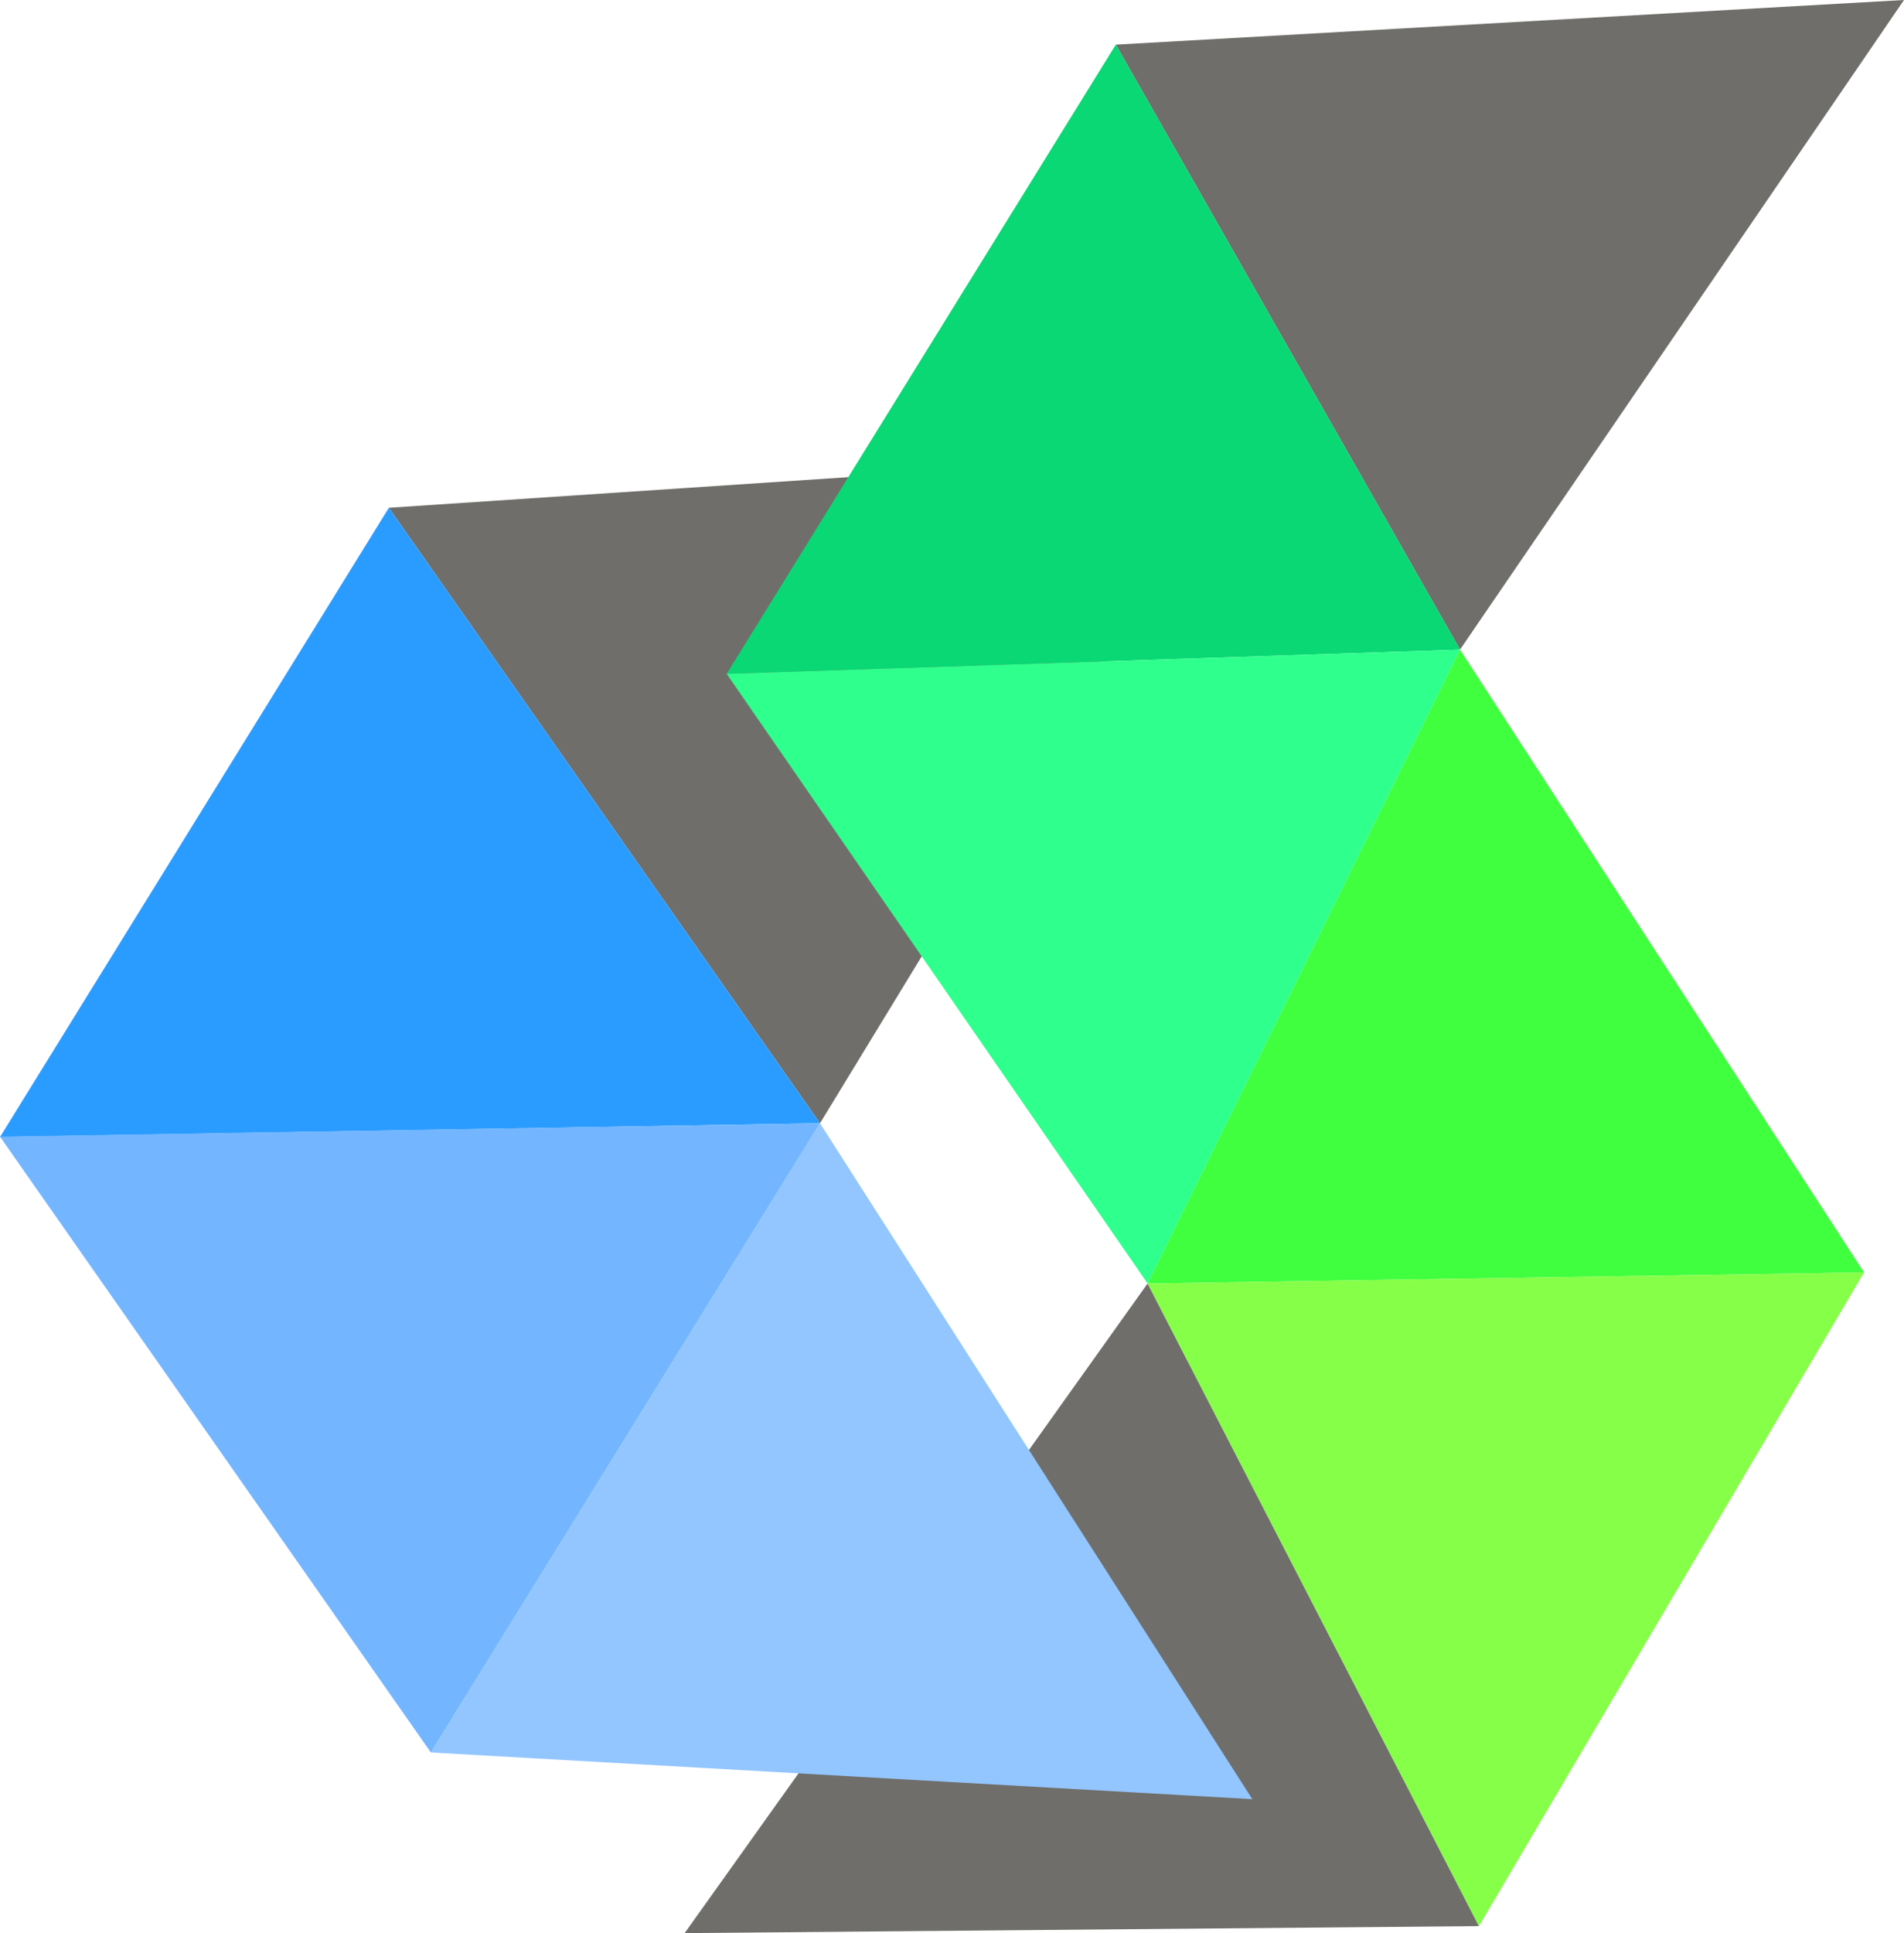
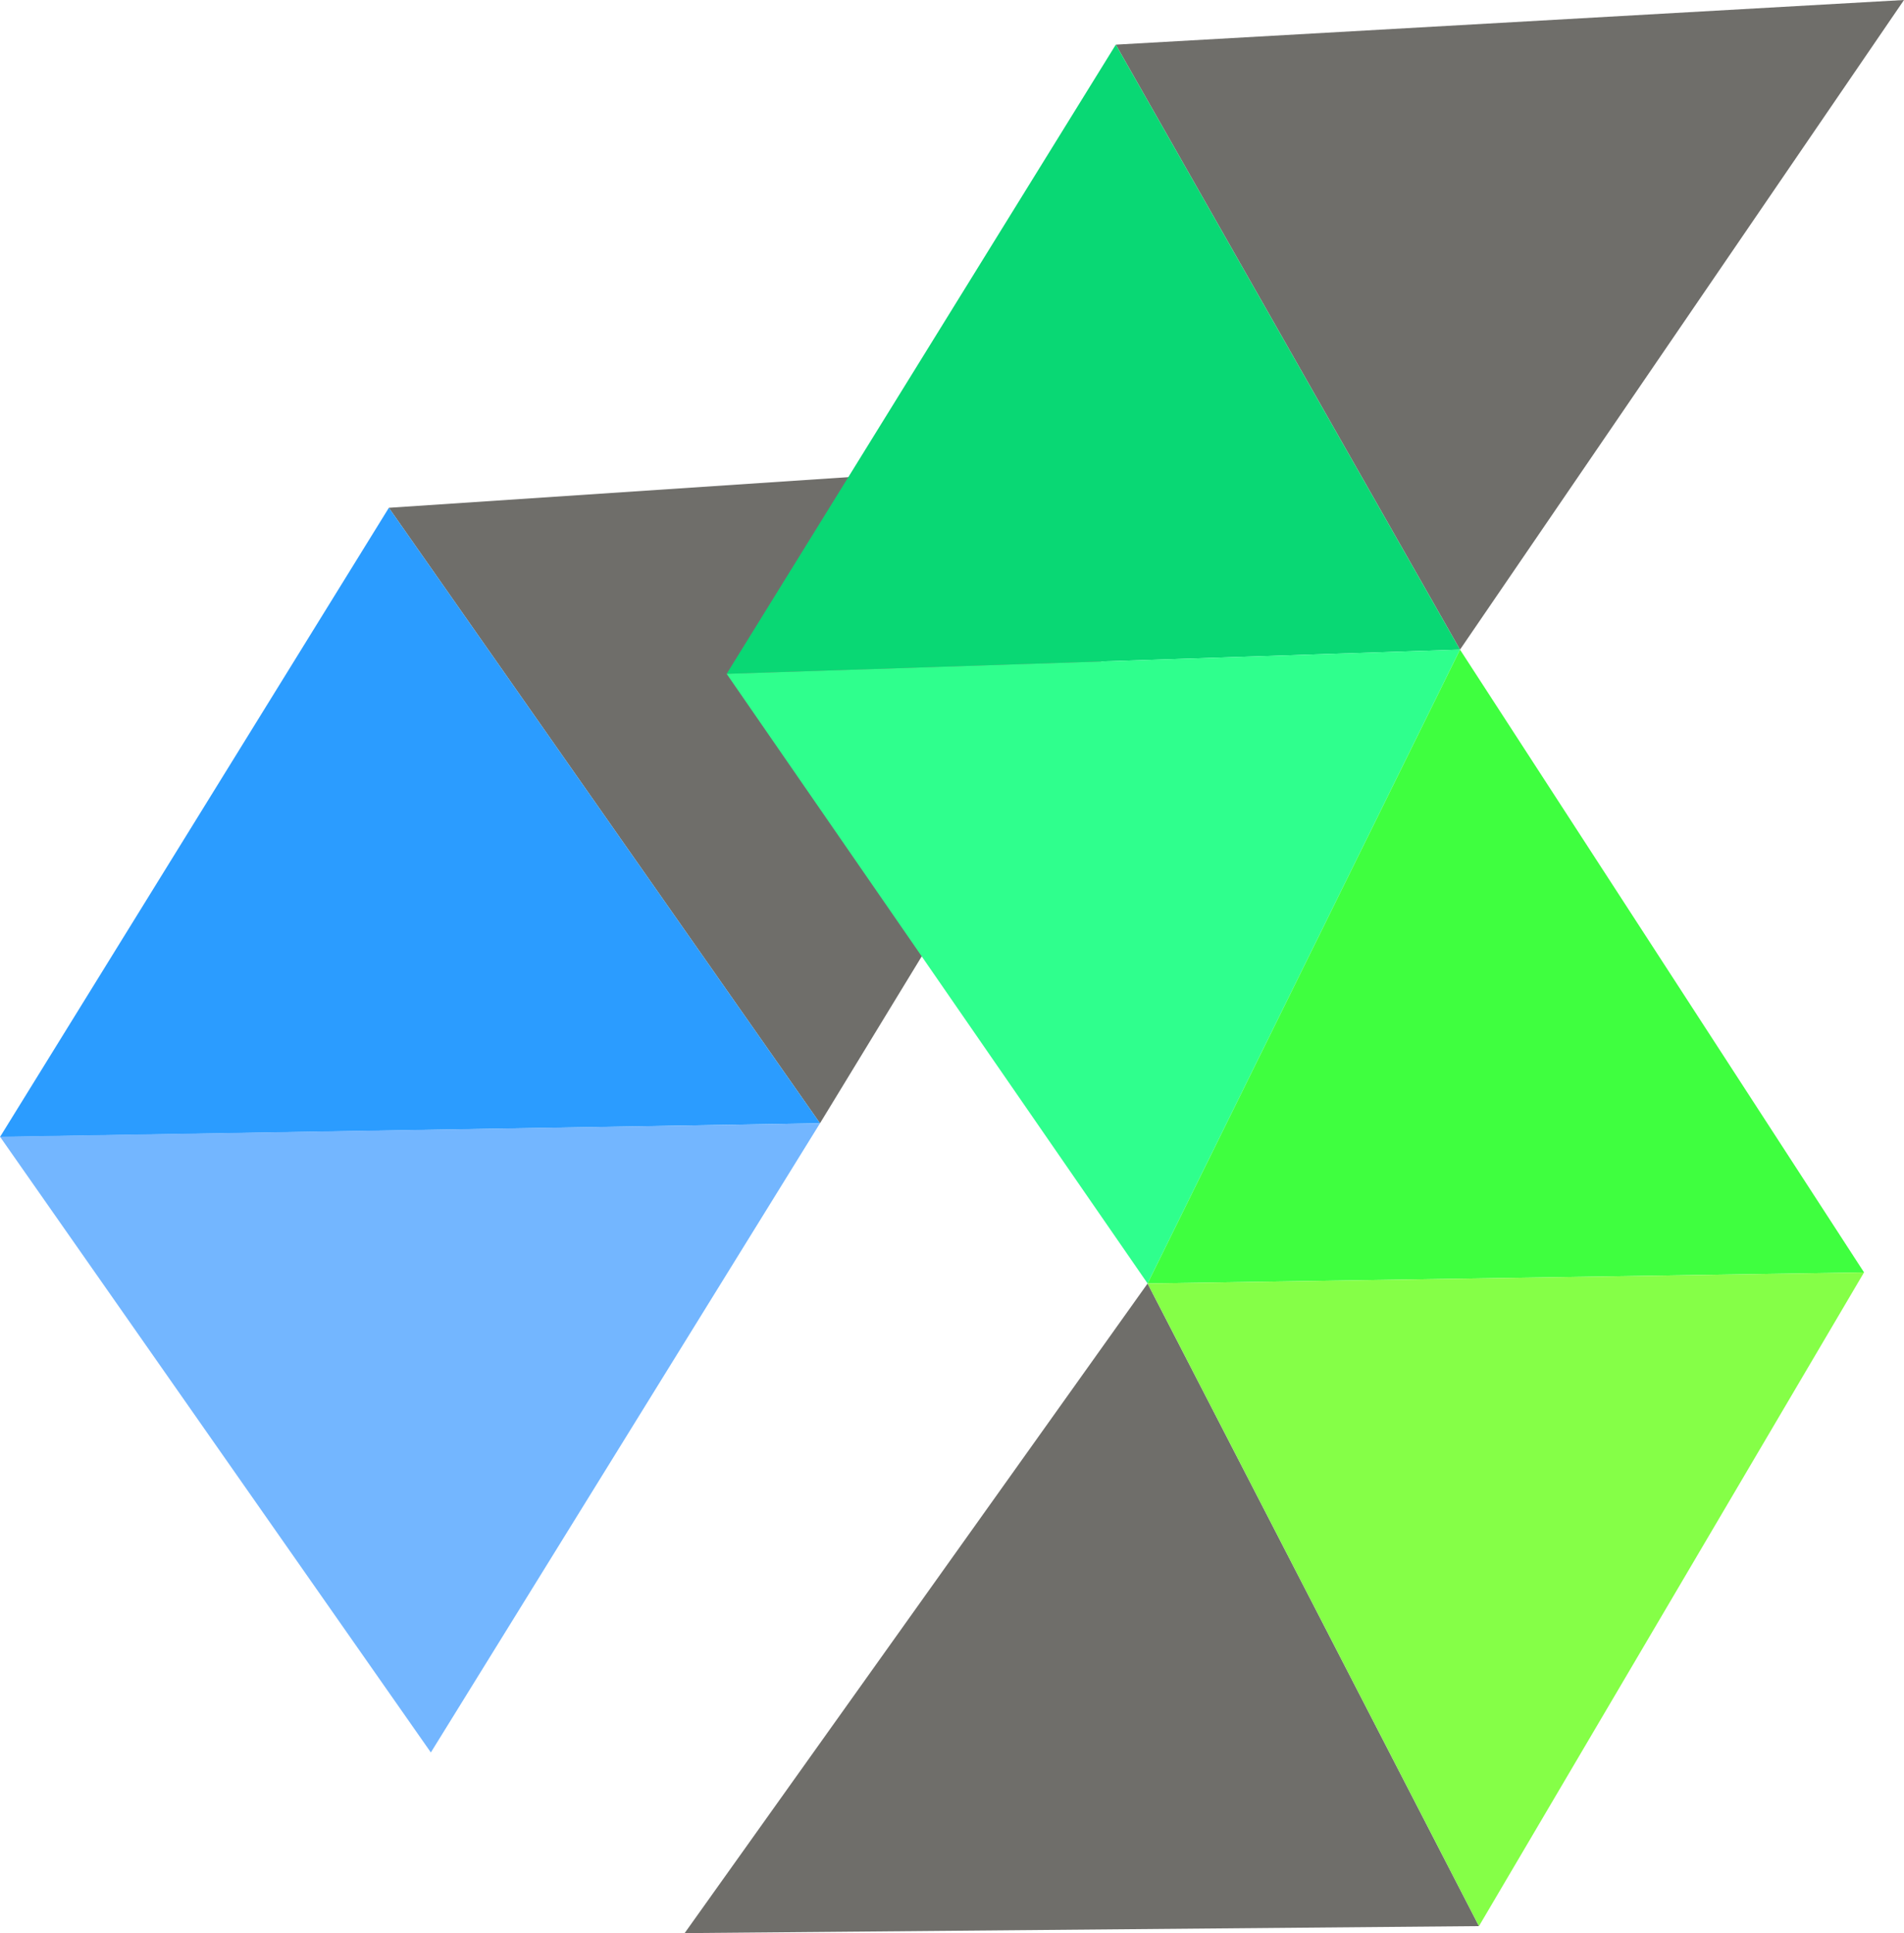
<svg xmlns="http://www.w3.org/2000/svg" version="1.1" width="652.7" height="662.4">
  <svg version="1.1" id="SvgjsSvg1001" x="0px" y="0px" viewBox="0 0 652.7 662.4" style="enable-background:new 0 0 652.7 662.4;" xml:space="preserve">
    <style type="text/css">
	.st0{fill:none;}
	.st1{fill:#6F6E6A;}
	.st2{fill:#2B9CFF;}
	.st3{fill:#93C6FF;}
	.st4{fill:#73B6FF;}
	.st5{fill:#09D874;}
	.st6{fill:#2FFF8D;}
	.st7{fill:#3FFF3F;}
	.st8{fill:#85FF47;}
</style>
    <line class="st0" x1="375.1" y1="410.9" x2="446.6" y2="391.4" />
    <polygon class="st1" points="652.7,0 500.5,222.6 382.5,15.3 " />
    <polygon class="st1" points="234.7,662.4 393.4,439.8 507,660 " />
    <polygon class="st1" points="421.4,154.8 133.3,174 281.1,384.9 " />
    <polygon class="st2" points="281.1,384.9 0,389.6 133.3,174 " />
-     <polygon class="st3" points="429.3,616.5 147.7,600.5 281.1,384.9 " />
    <polygon class="st4" points="281.1,384.9 147.7,600.5 0,389.5 " />
    <g>
      <polygon class="st5" points="382.5,15.3 249.1,230.9 500.5,222.6  " />
      <polygon class="st6" points="249.1,230.9 393.4,439.8 500.5,222.6  " />
      <polygon class="st7" points="500.5,222.6 393.4,439.8 639,436  " />
      <polygon class="st8" points="639,436 393.4,439.8 507,660  " />
    </g>
  </svg>
  <style>@media (prefers-color-scheme: light) { :root { filter: none; } }
@media (prefers-color-scheme: dark) { :root { filter: none; } }
</style>
</svg>